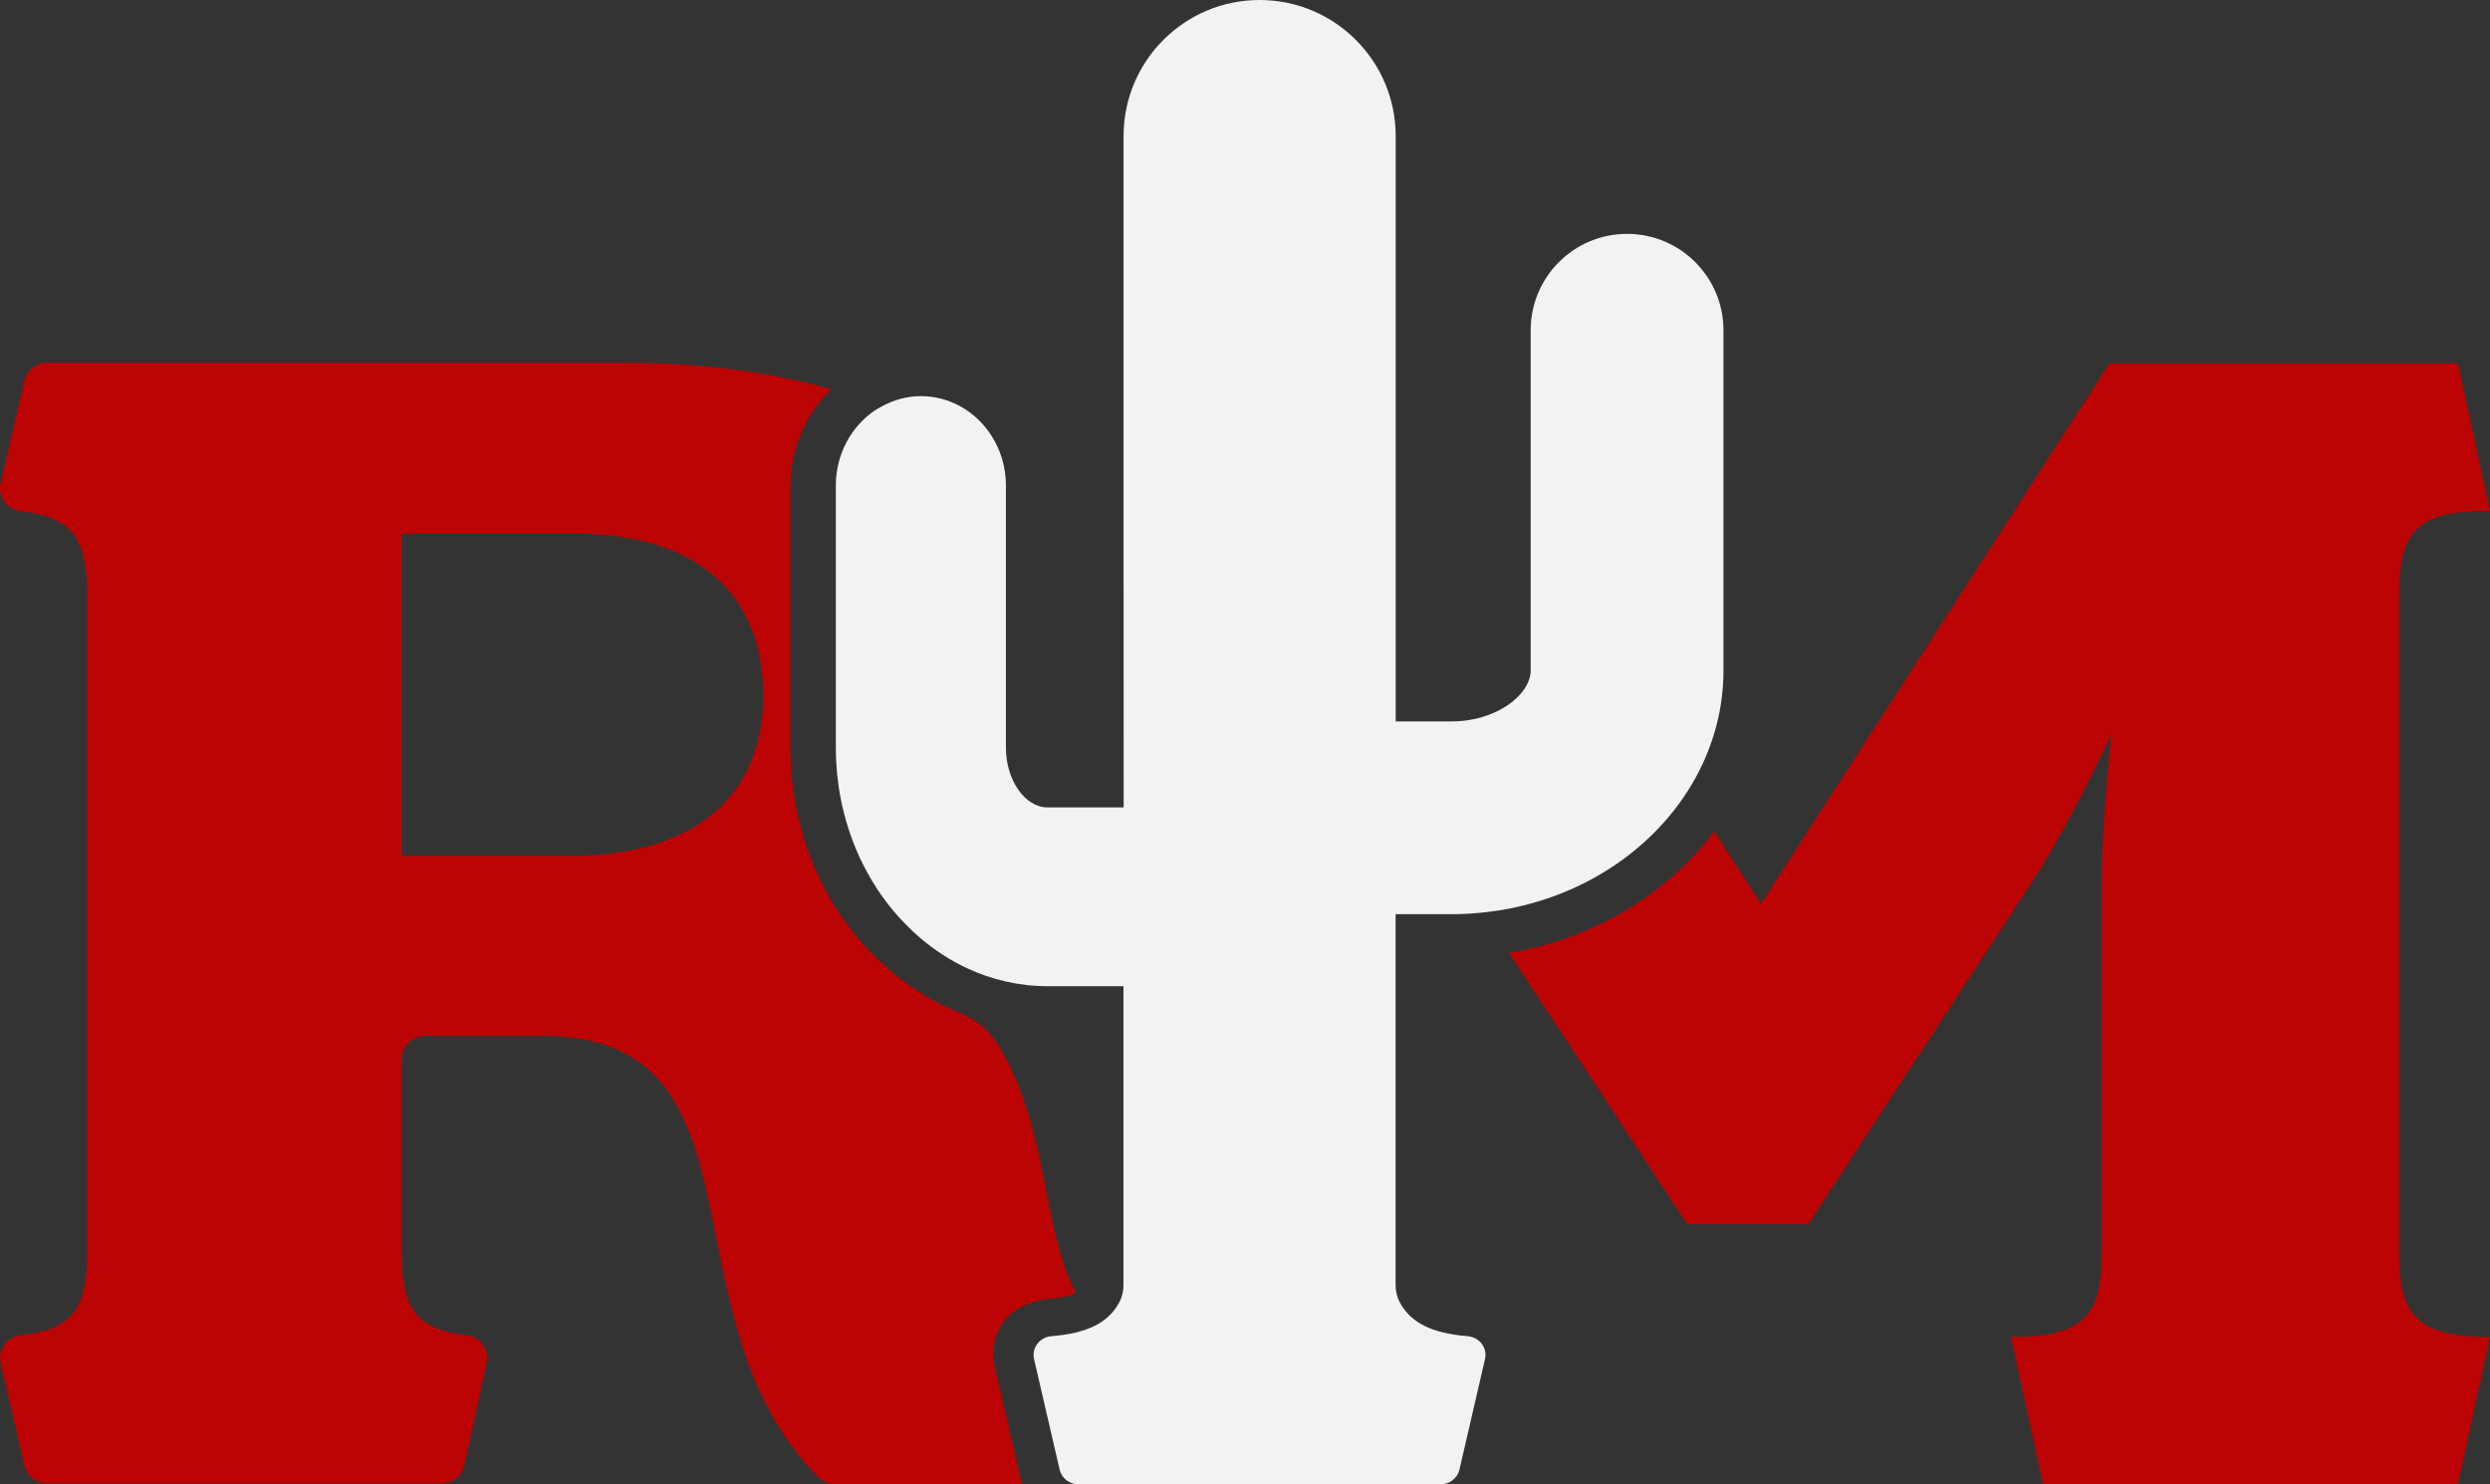
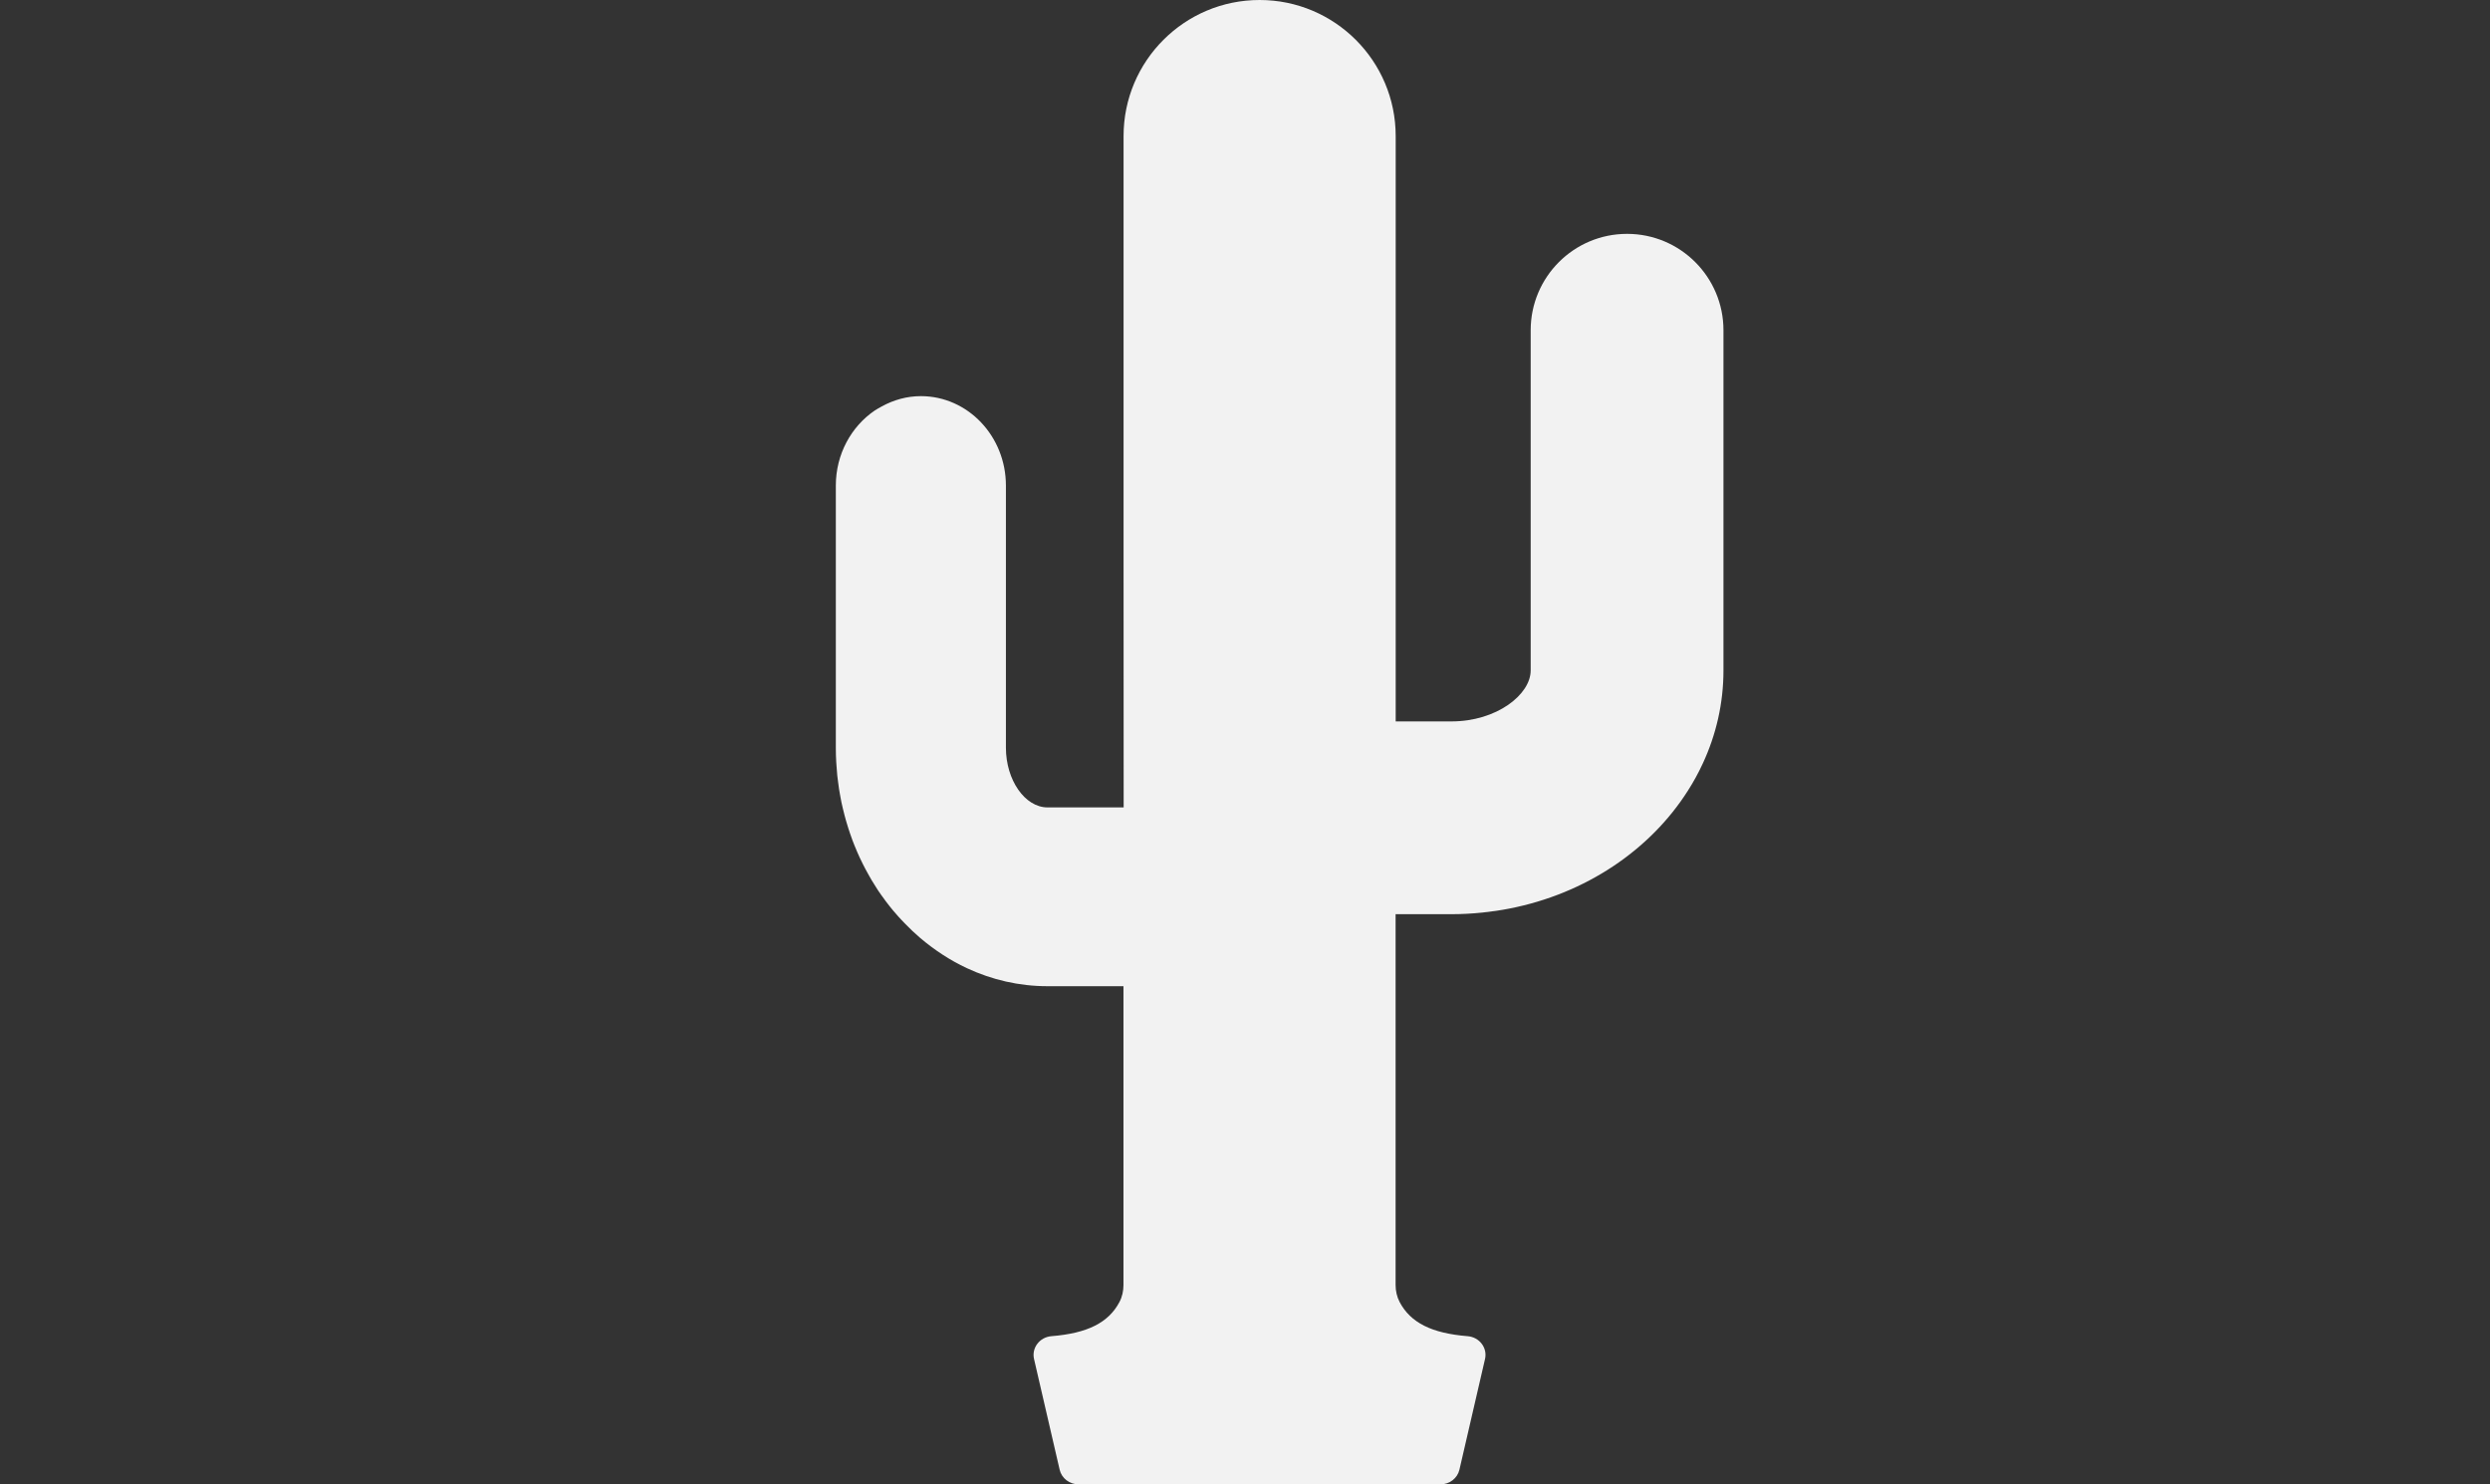
<svg xmlns="http://www.w3.org/2000/svg" width="52" height="31" viewBox="0 0 52 31" fill="none">
  <rect x="0" y="0" width="52" height="31" fill="#333333" stroke="none" />
  <g clip-path="url(#clip0_1988_2882)">
-     <path d="M50.102 26.136V12.454C50.102 11.124 50.418 10.668 52 10.668L51.328 7.589H44.051L36.775 18.876L35.797 17.361C34.842 18.637 33.377 19.541 31.708 19.866C31.644 19.879 31.578 19.889 31.512 19.9L35.232 25.565H37.763L42.508 18.306C43.259 17.127 44.09 15.341 44.09 15.341C44.09 15.341 43.892 17.241 43.892 18.344V26.134C43.892 27.427 43.576 27.921 41.994 27.921L42.666 30.999H51.327L51.999 27.921C50.417 27.921 50.101 27.427 50.101 26.134L50.102 26.136Z" fill="#BC0404" />
-     <path d="M20.774 28.549C20.662 28.064 20.857 27.505 21.364 27.277C21.53 27.202 21.688 27.147 21.863 27.132C22.185 27.106 22.366 27.051 22.472 26.993C22.47 26.99 22.468 26.987 22.466 26.984C22.444 26.945 22.422 26.905 22.401 26.863C22.387 26.834 22.373 26.804 22.359 26.774C22.339 26.73 22.32 26.686 22.302 26.64C22.289 26.608 22.276 26.575 22.263 26.541C22.246 26.492 22.229 26.442 22.212 26.391C22.2 26.356 22.188 26.321 22.177 26.284C22.16 26.229 22.143 26.171 22.127 26.113C22.117 26.076 22.107 26.04 22.097 26.002C22.079 25.935 22.062 25.865 22.045 25.793C22.038 25.76 22.03 25.728 22.022 25.695C21.997 25.588 21.973 25.477 21.948 25.36C21.738 24.393 21.561 22.96 20.822 21.787C20.638 21.495 20.354 21.276 20.026 21.145C19.943 21.112 19.86 21.076 19.778 21.038C19.361 20.844 18.962 20.586 18.593 20.271C17.267 19.145 16.506 17.448 16.506 15.616V10.141C16.506 9.371 16.821 8.649 17.36 8.129C16.093 7.764 14.611 7.574 12.932 7.574H0.999C0.763 7.574 0.559 7.732 0.507 7.953L0.012 10.094C-0.052 10.372 0.147 10.647 0.441 10.678C1.552 10.794 1.821 11.315 1.821 12.438V26.12C1.821 27.247 1.58 27.767 0.443 27.881C0.147 27.911 -0.051 28.187 0.013 28.466L0.508 30.606C0.559 30.827 0.764 30.984 0.999 30.984H9.203C9.442 30.984 9.647 30.824 9.696 30.6L10.163 28.459C10.223 28.183 10.026 27.911 9.734 27.88C8.626 27.765 8.386 27.245 8.386 26.119V22.118C8.386 21.851 8.611 21.634 8.889 21.634H11.312C16.185 21.634 13.758 27.521 17.095 30.855C17.189 30.949 17.32 30.999 17.455 30.999H21.354C21.337 30.954 21.321 30.909 21.31 30.862L20.775 28.549L20.774 28.549ZM11.905 17.873H8.385V11.147H12.024C14.634 11.147 15.939 12.476 15.939 14.529C15.939 16.581 14.554 17.873 11.905 17.873Z" fill="#BC0404" />
    <path d="M29.147 15.066V2.842C29.147 1.273 27.874 0 26.305 0C24.737 0 23.464 1.272 23.464 2.842V11.951L23.466 16.862H21.876C21.405 16.862 21.007 16.291 21.007 15.616V10.141C21.007 9.11 20.212 8.273 19.231 8.273C18.934 8.273 18.657 8.354 18.412 8.489C18.362 8.517 18.312 8.543 18.265 8.575C17.778 8.908 17.455 9.484 17.455 10.14V15.616C17.455 15.713 17.458 15.81 17.463 15.907C17.464 15.939 17.468 15.97 17.47 16.003C17.475 16.067 17.479 16.131 17.485 16.194C17.489 16.232 17.494 16.269 17.499 16.306C17.506 16.363 17.513 16.42 17.522 16.477C17.528 16.516 17.536 16.555 17.542 16.594C17.552 16.648 17.561 16.701 17.572 16.754C17.581 16.794 17.59 16.833 17.599 16.873C17.611 16.924 17.623 16.975 17.637 17.026C17.647 17.065 17.658 17.104 17.669 17.143C17.684 17.193 17.698 17.242 17.714 17.291C17.726 17.33 17.739 17.368 17.752 17.406C17.768 17.454 17.786 17.502 17.803 17.55C17.818 17.587 17.832 17.625 17.847 17.662C17.866 17.709 17.886 17.756 17.906 17.803C17.922 17.839 17.938 17.874 17.954 17.91C17.976 17.956 17.999 18.002 18.021 18.048C18.039 18.082 18.056 18.116 18.073 18.149C18.098 18.196 18.123 18.242 18.149 18.287C18.167 18.318 18.184 18.35 18.202 18.38C18.231 18.429 18.261 18.475 18.291 18.523C18.308 18.549 18.325 18.577 18.342 18.603C18.38 18.66 18.42 18.715 18.461 18.77C18.472 18.786 18.483 18.801 18.494 18.816C18.546 18.886 18.6 18.953 18.655 19.02C18.669 19.037 18.685 19.054 18.7 19.071C18.741 19.119 18.782 19.167 18.826 19.212C18.847 19.236 18.87 19.258 18.892 19.281C18.997 19.39 19.105 19.493 19.219 19.59C19.517 19.842 19.842 20.056 20.191 20.219C20.71 20.461 21.279 20.596 21.875 20.596H23.462V26.836C23.462 26.959 23.436 27.083 23.377 27.193C23.149 27.624 22.707 27.845 21.957 27.905C21.712 27.925 21.541 28.149 21.594 28.38L22.129 30.693C22.17 30.872 22.336 31 22.527 31H30.08C30.271 31 30.437 30.872 30.478 30.693L31.013 28.38C31.066 28.149 30.896 27.925 30.65 27.905C29.9 27.845 29.458 27.624 29.23 27.193C29.172 27.083 29.145 26.959 29.145 26.836V21.506V19.092H30.312C30.53 19.092 30.746 19.08 30.958 19.058C31.148 19.038 31.336 19.011 31.52 18.975C33.116 18.664 34.463 17.75 35.249 16.513C35.367 16.329 35.471 16.138 35.562 15.941C35.839 15.343 35.992 14.688 35.992 14.001V6.897C35.992 5.786 35.091 4.884 33.979 4.884C32.867 4.884 31.966 5.785 31.966 6.897V14.001C31.966 14.504 31.258 15.066 30.311 15.066H29.145H29.147Z" fill="#F2F2F2" />
  </g>
  <defs>
    <clipPath id="clip0_1988_2882">
      <rect width="52" height="31" fill="white" />
    </clipPath>
  </defs>
</svg>